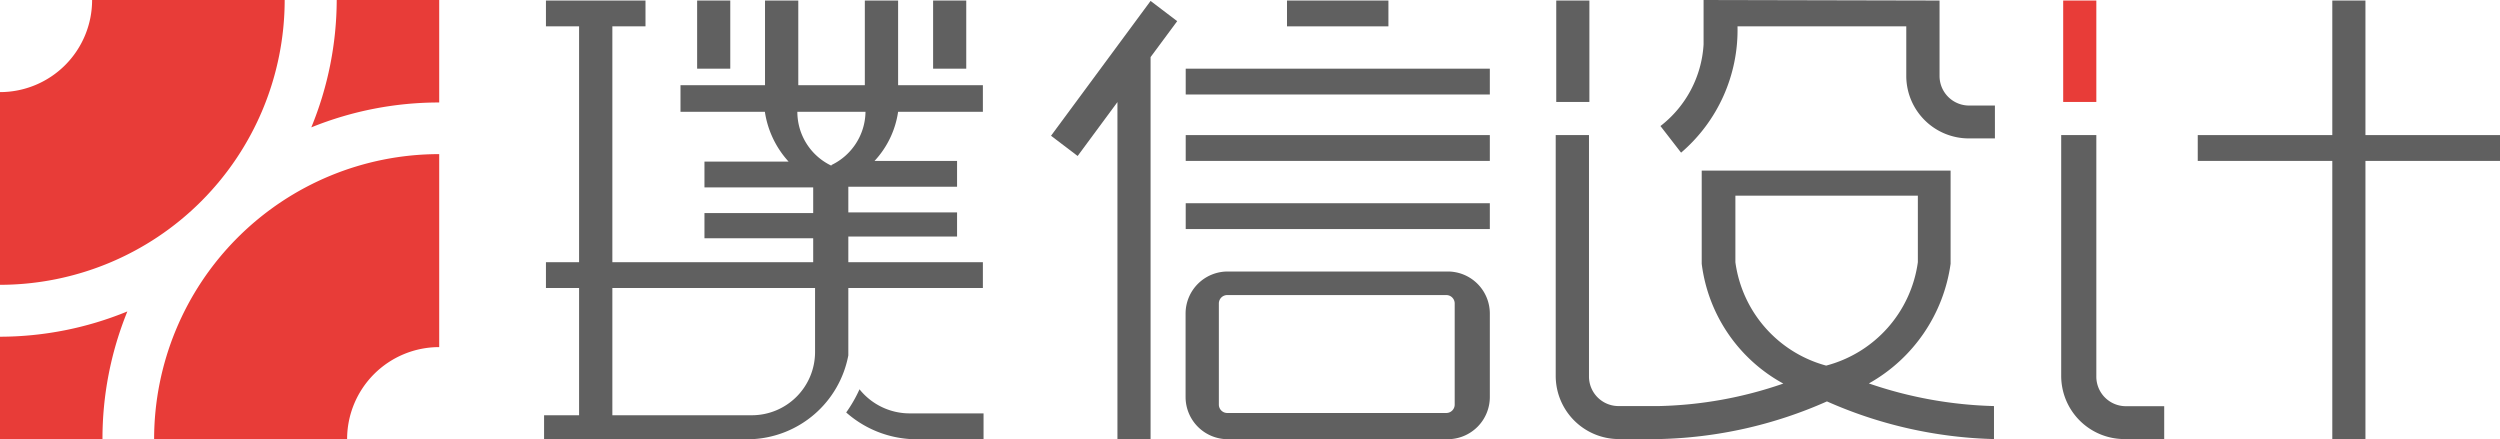
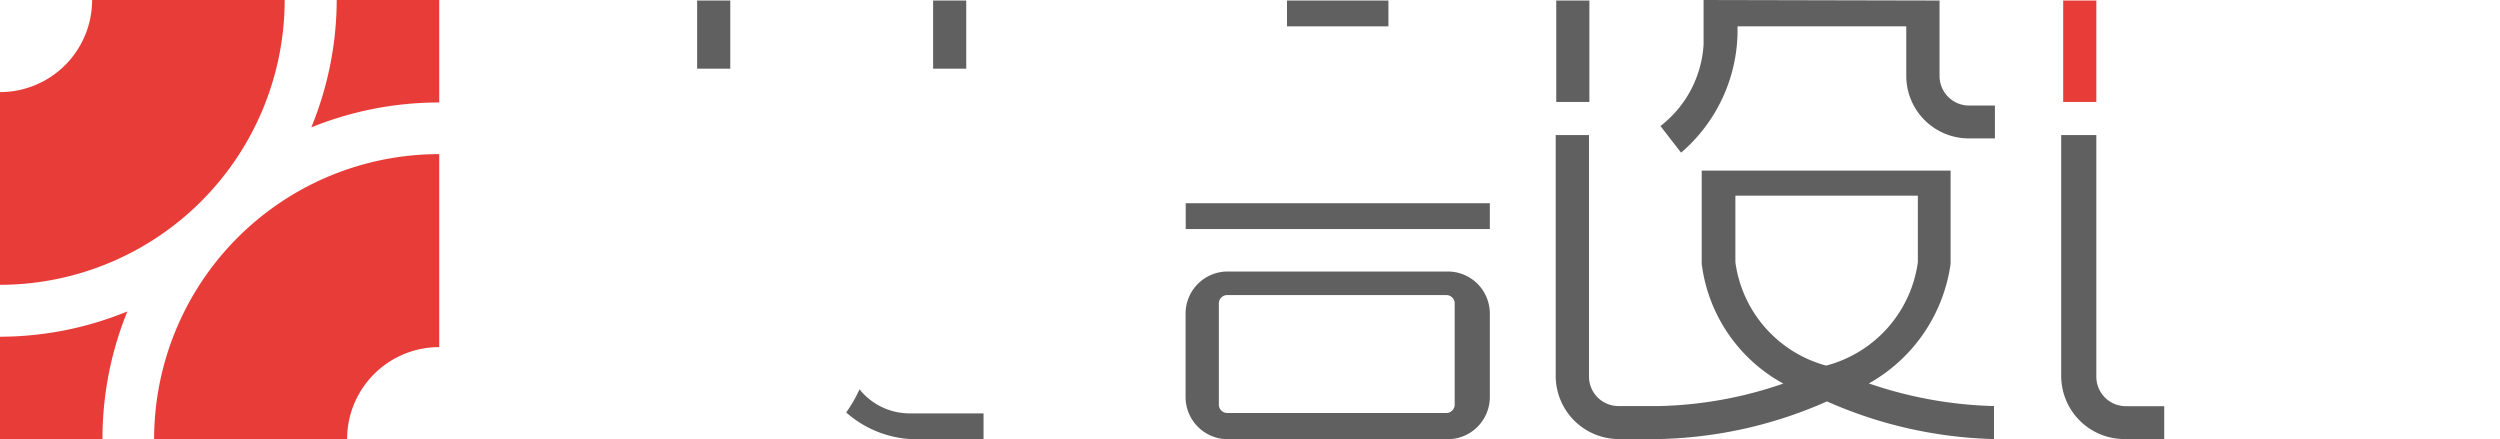
<svg xmlns="http://www.w3.org/2000/svg" id="图层_1" data-name="图层 1" viewBox="0 0 187.84 33">
  <defs>
    <style>.cls-1{fill:#666;}.cls-2{fill:#606060;}.cls-3{fill:#e83c38;}</style>
  </defs>
  <path class="cls-1" d="M0,6.32" transform="translate(-0.61 -0.6)" />
  <rect class="cls-2" x="52.38" y="0.04" width="2.49" height="5.12" />
-   <polygon class="cls-2" points="78.97 10.2 80.97 11.72 83.96 7.67 83.96 33 86.45 33 86.45 4.29 88.45 1.59 86.45 0.07 78.97 10.2" />
  <path class="cls-2" d="M109.38,21H92.86a3.16,3.16,0,0,0-3.17,3.16v6.27a3.17,3.17,0,0,0,3.17,3.17h16.52a3.17,3.17,0,0,0,3.17-3.17V24.16A3.16,3.16,0,0,0,109.38,21Zm.53,10a.63.63,0,0,1-.63.63H92.82a.63.63,0,0,1-.63-.63v-7.6a.63.63,0,0,1,.63-.63h16.46a.63.63,0,0,1,.63.63Z" transform="translate(-0.61 -0.6)" />
  <rect class="cls-2" x="89.09" y="15.27" width="22.85" height="1.94" />
-   <rect class="cls-2" x="89.09" y="10.15" width="22.85" height="1.94" />
  <rect class="cls-2" x="96.7" y="0.04" width="7.62" height="1.94" />
-   <rect class="cls-2" x="89.09" y="5.16" width="22.85" height="1.94" />
  <rect class="cls-2" x="116.93" y="0.04" width="2.49" height="7.62" />
  <path class="cls-2" d="M146.34,6.32V.64L128.61.6V3.94a8.36,8.36,0,0,1-3.24,6.13l1.55,2a12.13,12.13,0,0,0,4.24-9.49h12.68V6.36A4.7,4.7,0,0,0,148.58,11h1.92V8.53h-1.94A2.22,2.22,0,0,1,146.34,6.32Z" transform="translate(-0.61 -0.6)" />
  <rect class="cls-3" x="155.02" y="0.04" width="2.49" height="7.62" />
  <path class="cls-2" d="M158.12,28.89V10.75h-2.64V28.84a4.75,4.75,0,0,0,4.74,4.75h3V31.12h-2.91A2.22,2.22,0,0,1,158.12,28.89Z" transform="translate(-0.61 -0.6)" />
-   <polygon class="cls-2" points="177.73 10.15 177.73 0.04 175.24 0.04 175.24 10.15 165.13 10.15 165.13 12.09 175.24 12.09 175.24 33 177.73 33 177.73 12.09 187.84 12.09 187.84 10.15 177.73 10.15" />
  <path class="cls-2" d="M147.17,20.42v-7h-18.7v7a11.94,11.94,0,0,0,6.13,9,30.44,30.44,0,0,1-9.35,1.69h-3A2.22,2.22,0,0,1,120,28.89V10.75h-2.5V28.84a4.75,4.75,0,0,0,4.74,4.75h3a32.79,32.79,0,0,0,12.64-2.83,32.94,32.94,0,0,0,12.55,2.83h0V31.11a31.27,31.27,0,0,1-9.4-1.7A12.24,12.24,0,0,0,147.17,20.42Zm-9.35,7.65A9.35,9.35,0,0,1,131,20.3v-5h13.71v5A9.35,9.35,0,0,1,137.82,28.07Z" transform="translate(-0.61 -0.6)" />
  <rect class="cls-2" x="70.11" y="0.04" width="2.49" height="5.12" />
  <path class="cls-2" d="M65.19,29.85a10.18,10.18,0,0,1-1,1.74,8,8,0,0,0,4.82,2h5.5V31.66H69A4.83,4.83,0,0,1,65.19,29.85Z" transform="translate(-0.61 -0.6)" />
-   <path class="cls-2" d="M68.09.64h-2.5V7h-5V.64h-2.5V7H51.74V9h6.34a7.1,7.1,0,0,0,1.78,3.74H53.54v1.94h8.17v1.93H53.54V18.5h8.17v1.8H46.62V2.58h2.49V.64H41.63V2.58h2.49V20.3H41.63v1.94h2.49V31.8H41.49v1.8H57.05a7.74,7.74,0,0,0,7.3-6.3V22.24H74.46V20.3H64.35V18.37h8.17V16.56H64.35V14.63h8.17V12.69h-6.2A6.87,6.87,0,0,0,68.09,9h6.37V7H68.09ZM61.85,27.05A4.75,4.75,0,0,1,57.1,31.8H46.62V22.24H61.85Zm1.23-14A4.48,4.48,0,0,1,60.52,9h5.12A4.5,4.5,0,0,1,63.08,13Z" transform="translate(-0.61 -0.6)" />
  <g id="LWPOLYLINE">
    <path class="cls-3" d="M24,10.17A25.34,25.34,0,0,0,25.91.6h7.7V8.3A25.54,25.54,0,0,0,24,10.17Z" transform="translate(-0.61 -0.6)" />
  </g>
  <g id="LWPOLYLINE-2" data-name="LWPOLYLINE">
    <path class="cls-3" d="M10.18,24A25.33,25.33,0,0,0,8.31,33.6H.61V25.9A25.33,25.33,0,0,0,10.18,24Z" transform="translate(-0.61 -0.6)" />
  </g>
  <g id="LWPOLYLINE-3" data-name="LWPOLYLINE">
    <path class="cls-3" d="M33.61,26.68V12.18A21.42,21.42,0,0,0,12.19,33.6h14.5A6.92,6.92,0,0,1,33.61,26.68Z" transform="translate(-0.61 -0.6)" />
  </g>
  <g id="LWPOLYLINE-4" data-name="LWPOLYLINE">
    <path class="cls-3" d="M.61,22V7.52A6.92,6.92,0,0,0,7.53.6H22A21.42,21.42,0,0,1,.61,22Z" transform="translate(-0.61 -0.6)" />
  </g>
</svg>